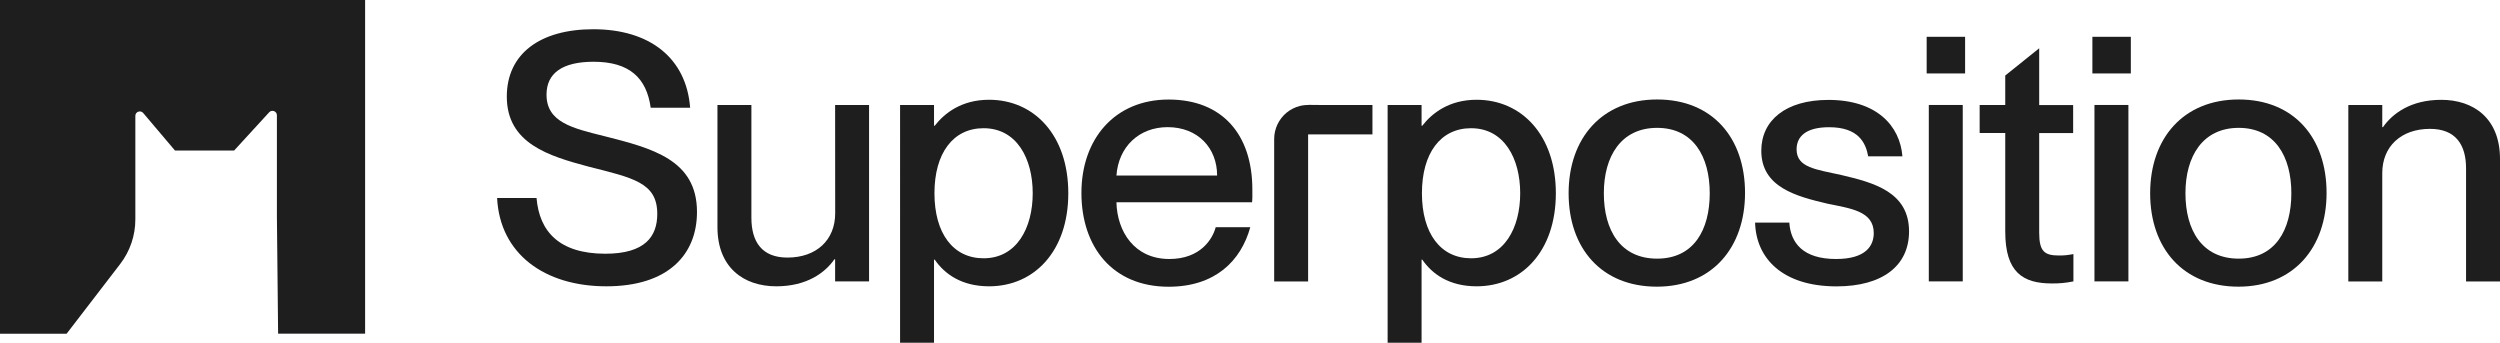
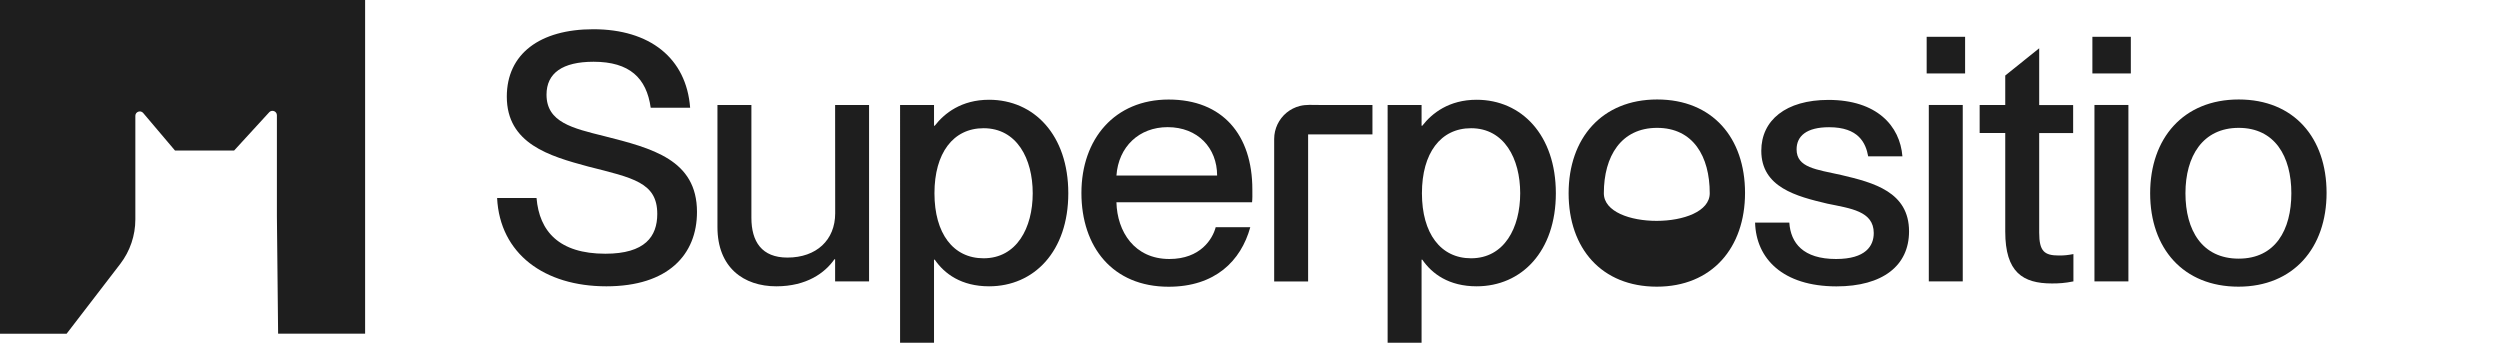
<svg xmlns="http://www.w3.org/2000/svg" version="1.1" id="Layer_2_00000154426550901432856680000006597819413304808837_" x="0px" y="0px" viewBox="0 0 3505.8 480.5" style="enable-background:new 0 0 3505.8 480.5;" xml:space="preserve">
  <style type="text/css">
	.st0{fill:#1E1E1E;}
</style>
  <g id="Layer_1-2">
    <g>
      <g>
        <path class="st0" d="M697.1,277.7h55.3c3.9,46.6,31.5,78.1,96.5,78.1c55.8,0,72.8-24.3,72.8-55.8c0-44.1-34-50.5-97-66.5     c-54.3-14.6-114-32-114-98C710.7,75.4,757.3,41,832,41c79.1,0,130.5,40.3,135.8,110.1h-55.3c-5.8-41.7-29.6-64.5-80.1-64.5     c-43.7,0-66,16-66,46.1c0,38.8,36.4,47.1,81,58.2c67,17,130,33,130,106.3c0,59.7-40.3,104.3-127.1,104.3S701,355.9,697.1,277.7     L697.1,277.7z" />
        <path class="st0" d="M1171.1,147.2h47.6v247.4h-47.6v-31h-1c-13.1,18.9-38.8,37.9-81.5,37.9c-45.6,0-82.5-26.2-82.5-83V147.2     h47.6v158.2c0,33.5,14.6,55.8,50.5,55.8c40.8,0,67-24.7,67-62.1L1171.1,147.2L1171.1,147.2z" />
        <path class="st0" d="M1498.1,271c0,81.5-48,130.5-111.1,130.5c-38.8,0-62.6-17.5-76.2-37.4h-1v116.5h-47.6V147.2h47.6v29.1h1     c13.6-17.5,37.4-36.4,76.2-36.4C1450.1,139.9,1498.1,189.4,1498.1,271L1498.1,271z M1448.2,271c0-48.5-22.3-91.2-68.9-91.2     c-42.7,0-68.9,34.9-68.9,91.2s26.2,91.2,68.9,91.2C1425.8,362.2,1448.2,319.5,1448.2,271z" />
        <path class="st0" d="M1755.8,283.6h-190.2c1,41.2,25.2,79.6,74.2,79.6c43.7,0,60.7-28.1,65-44.6h48.5     c-13.1,47.5-49.5,83.5-114.5,83.5c-78.6,0-122.3-55.8-122.3-131.5s46.6-131,122.3-131s117.4,49.5,117.4,126.1     C1756.3,272.4,1756.3,279.7,1755.8,283.6L1755.8,283.6z M1706.8,246.2c0-38.8-27.2-67.9-69.4-67.9c-39.8,0-68.9,27.2-71.8,67.9     L1706.8,246.2L1706.8,246.2z" />
        <path class="st0" d="M1834.4,188.5v206.2h-47.6V194.8c0-14.2,6.5-27.8,17.4-36.8c5.4-4.4,11.8-7.7,18.6-9.4     c8.7-2.2,17.8-1.4,26.6-1.4c13.8,0,27.5,0,41.3,0h33.9v41.3h-39.2" />
        <path class="st0" d="M2181.8,271c0,81.5-48,130.5-111.1,130.5c-38.8,0-62.6-17.5-76.2-37.4h-1v116.5h-47.6V147.2h47.6v29.1h1     c13.6-17.5,37.4-36.4,76.2-36.4C2133.7,139.9,2181.8,189.4,2181.8,271L2181.8,271z M2131.8,271c0-48.5-22.3-91.2-68.9-91.2     c-42.7,0-68.9,34.9-68.9,91.2s26.2,91.2,68.9,91.2C2109.5,362.2,2131.8,319.5,2131.8,271z" />
-         <path class="st0" d="M2199.7,271c0-77.1,46.6-131.5,124.2-131.5s123.2,53.9,123.2,131S2400.6,402,2323.4,402     S2199.7,348.6,2199.7,271L2199.7,271z M2397.6,271c0-51.9-23.3-91.7-73.8-91.7s-74.7,39.8-74.7,91.7s23.3,91.7,74.7,91.7     S2397.6,322.4,2397.6,271z" />
+         <path class="st0" d="M2199.7,271c0-77.1,46.6-131.5,124.2-131.5s123.2,53.9,123.2,131S2400.6,402,2323.4,402     S2199.7,348.6,2199.7,271L2199.7,271z M2397.6,271c0-51.9-23.3-91.7-73.8-91.7s-74.7,39.8-74.7,91.7S2397.6,322.4,2397.6,271z" />
        <path class="st0" d="M2461.2,312.2h48c1.9,28.6,19.4,51,65.5,51c41.7,0,52.9-18.4,52.9-36.4c0-31-33-34.5-65-41.2     c-43.2-10.2-92.7-22.8-92.7-74.2c0-42.7,34.4-71.3,94.1-71.3c67.9,0,100.4,36.4,103.8,79.1h-48c-3.4-18.9-13.6-40.8-54.8-40.8     c-32,0-45.6,12.6-45.6,31.1c0,25.7,27.7,28.1,62.6,35.9c45.6,10.7,95.1,23.8,95.1,79.1c0,48-36.9,77.1-101.9,77.1     C2500,401.5,2462.6,362.6,2461.2,312.2L2461.2,312.2z" />
        <path class="st0" d="M2701.8,103.1V51.6h53.9v51.4H2701.8z M2704.8,394.7V147.2h47.6v247.4H2704.8z" />
        <path class="st0" d="M2907.6,356.3v38.3c-12.1,2.4-19.9,2.9-30.1,2.9c-40.8,0-65.5-15.5-65.5-72.8V186.5h-35.9v-39.3h35.9v-41.3     l47.6-38.2v79.6h47.6v39.3h-47.6v139.7c0,26.2,7.3,32,27.7,32C2895.4,358.3,2899.3,357.8,2907.6,356.3L2907.6,356.3z" />
        <path class="st0" d="M2934.2,103.1V51.6h53.9v51.4H2934.2z M2937.1,394.7V147.2h47.6v247.4H2937.1z" />
        <path class="st0" d="M3015.2,271c0-77.1,46.6-131.5,124.2-131.5s123.2,53.9,123.2,131S3216.1,402,3139,402     S3015.2,348.6,3015.2,271L3015.2,271z M3213.2,271c0-51.9-23.3-91.7-73.8-91.7s-74.7,39.8-74.7,91.7s23.3,91.7,74.7,91.7     S3213.2,322.4,3213.2,271z" />
-         <path class="st0" d="M3505.8,222.9v171.8h-47.6V236c0-33-14.6-55.3-50.5-55.3c-40.8,0-67,24.8-67,62.1v151.9h-47.6V147.2h47.6     v31.1h1c13.1-18.9,38.8-38.3,81.5-38.3C3468.9,139.9,3505.8,166.1,3505.8,222.9L3505.8,222.9z" />
      </g>
      <g>
        <path class="st0" d="M512,0H0v468h93.4l75.3-98c13.7-17.9,21.1-39.8,21.1-62.3V162.4c0-5.5,6.8-8.2,10.7-4.3l44.9,53h82.9     l49.5-54c4-3.7,10.5-0.9,10.5,4.5v141.7l1.7,164.6H512L512,0L512,0z" />
      </g>
    </g>
  </g>
</svg>